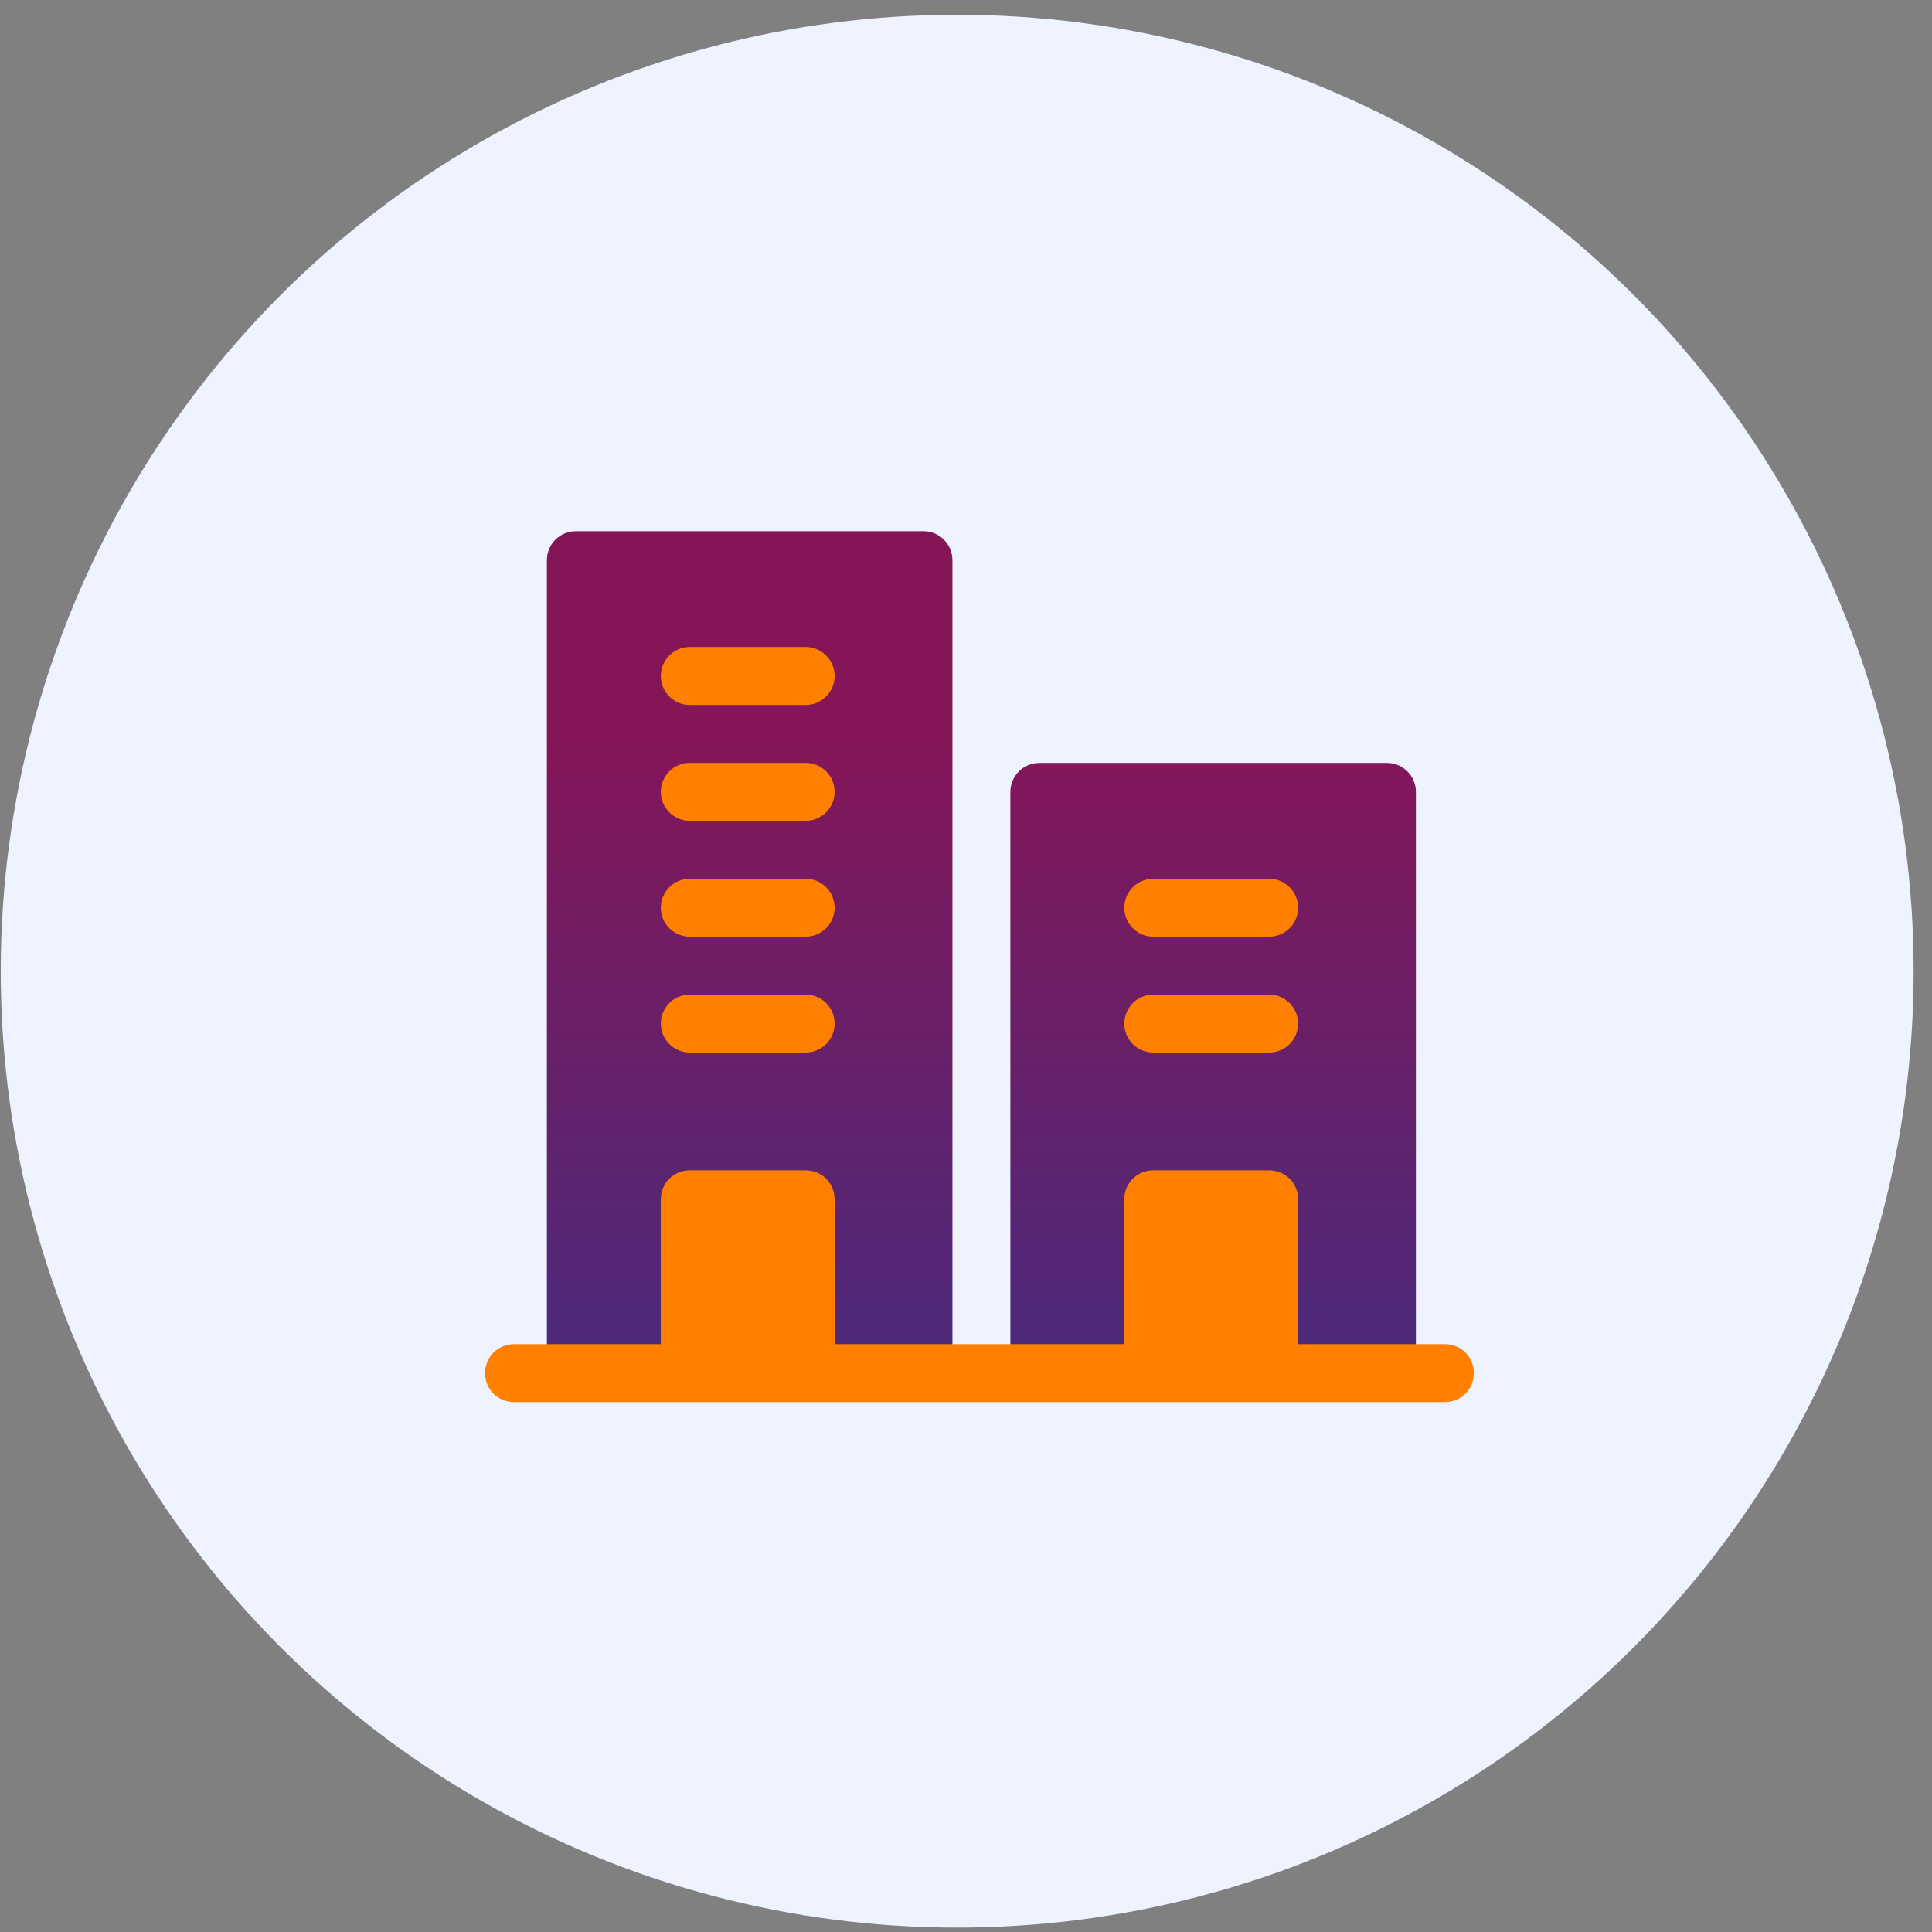
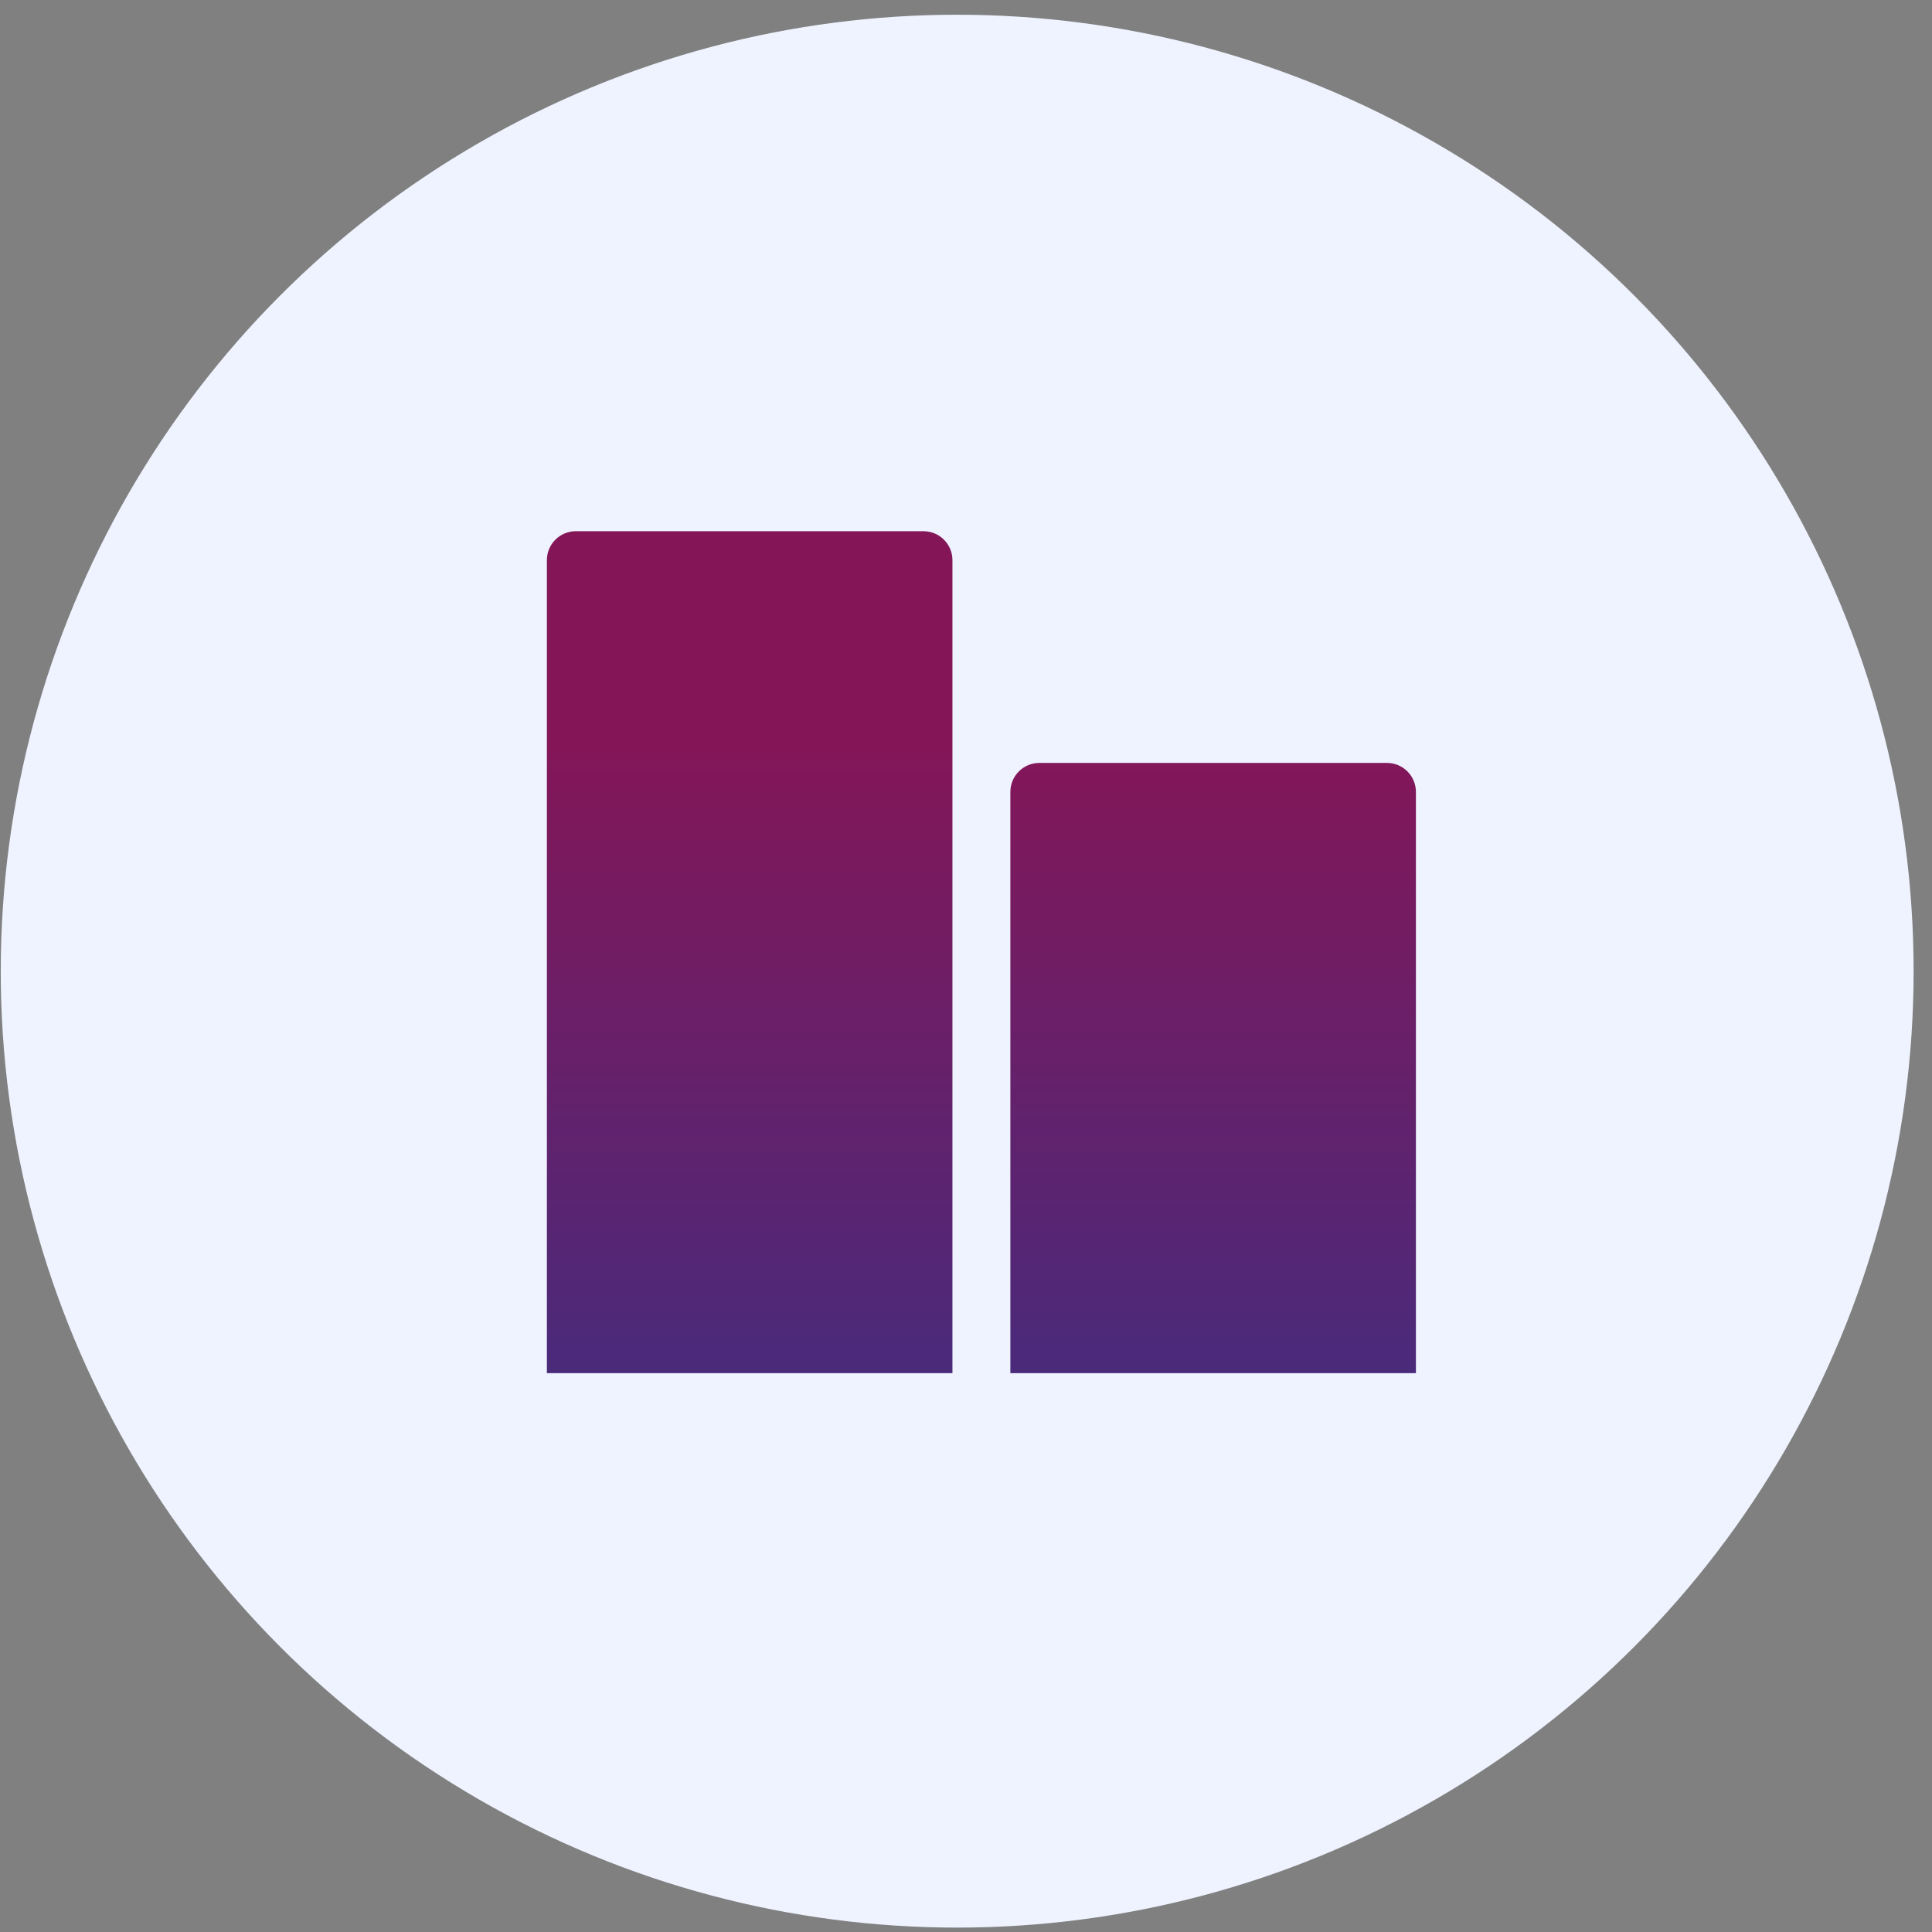
<svg xmlns="http://www.w3.org/2000/svg" width="101" height="101" viewBox="0 0 101 101" fill="none">
  <rect x="0" y="0" width="101" height="101" fill="#808080" stroke="none" />
  <circle cx="50.039" cy="50.77" r="50" fill="#EEF3FF" />
  <path d="M48.276 27.77H30.104C29.267 27.77 28.59 28.447 28.59 29.284V71.786H49.791V29.284C49.791 28.447 49.113 27.77 48.276 27.77ZM72.506 39.884H54.334C53.497 39.884 52.819 40.562 52.819 41.399V71.786H74.02V41.399C74.02 40.562 73.343 39.884 72.506 39.884Z" fill="url(#paint0_linear_3792_484)" />
-   <path d="M36.061 36.853H42.118C42.955 36.853 43.632 36.176 43.632 35.339C43.632 34.502 42.955 33.824 42.118 33.824H36.061C35.224 33.824 34.546 34.502 34.546 35.339C34.546 36.176 35.224 36.853 36.061 36.853ZM36.061 42.91H42.118C42.955 42.91 43.632 42.233 43.632 41.396C43.632 40.559 42.955 39.882 42.118 39.882H36.061C35.224 39.882 34.546 40.559 34.546 41.396C34.546 42.233 35.224 42.91 36.061 42.91ZM60.29 55.025H66.348C67.185 55.025 67.862 54.348 67.862 53.511C67.862 52.674 67.185 51.996 66.348 51.996H60.29C59.453 51.996 58.776 52.674 58.776 53.511C58.776 54.348 59.453 55.025 60.29 55.025ZM60.29 48.968H66.348C67.185 48.968 67.862 48.29 67.862 47.453C67.862 46.616 67.185 45.939 66.348 45.939H60.29C59.453 45.939 58.776 46.616 58.776 47.453C58.776 48.29 59.453 48.968 60.29 48.968ZM36.061 48.968H42.118C42.955 48.968 43.632 48.29 43.632 47.453C43.632 46.616 42.955 45.939 42.118 45.939H36.061C35.224 45.939 34.546 46.616 34.546 47.453C34.546 48.29 35.224 48.968 36.061 48.968ZM36.061 55.025H42.118C42.955 55.025 43.632 54.348 43.632 53.511C43.632 52.674 42.955 51.996 42.118 51.996H36.061C35.224 51.996 34.546 52.674 34.546 53.511C34.546 54.348 35.224 55.025 36.061 55.025ZM75.535 70.269H67.862V62.698C67.862 61.85 67.196 61.183 66.348 61.183H60.29C59.442 61.183 58.776 61.85 58.776 62.698V70.269H43.632V62.698C43.632 61.85 42.966 61.183 42.118 61.183H36.061C35.213 61.183 34.546 61.85 34.546 62.698V70.269H26.874C26.026 70.269 25.359 70.936 25.359 71.784C25.359 72.632 26.026 73.298 26.874 73.298H75.535C76.383 73.298 77.049 72.632 77.049 71.784C77.049 70.936 76.383 70.269 75.535 70.269Z" fill="#FF8000" />
  <defs>
    <linearGradient id="paint0_linear_3792_484" x1="51.305" y1="27.77" x2="51.305" y2="71.786" gradientUnits="userSpaceOnUse">
      <stop offset="0.253" stop-color="#841658" />
      <stop offset="1" stop-color="#4A2A7B" />
    </linearGradient>
  </defs>
</svg>